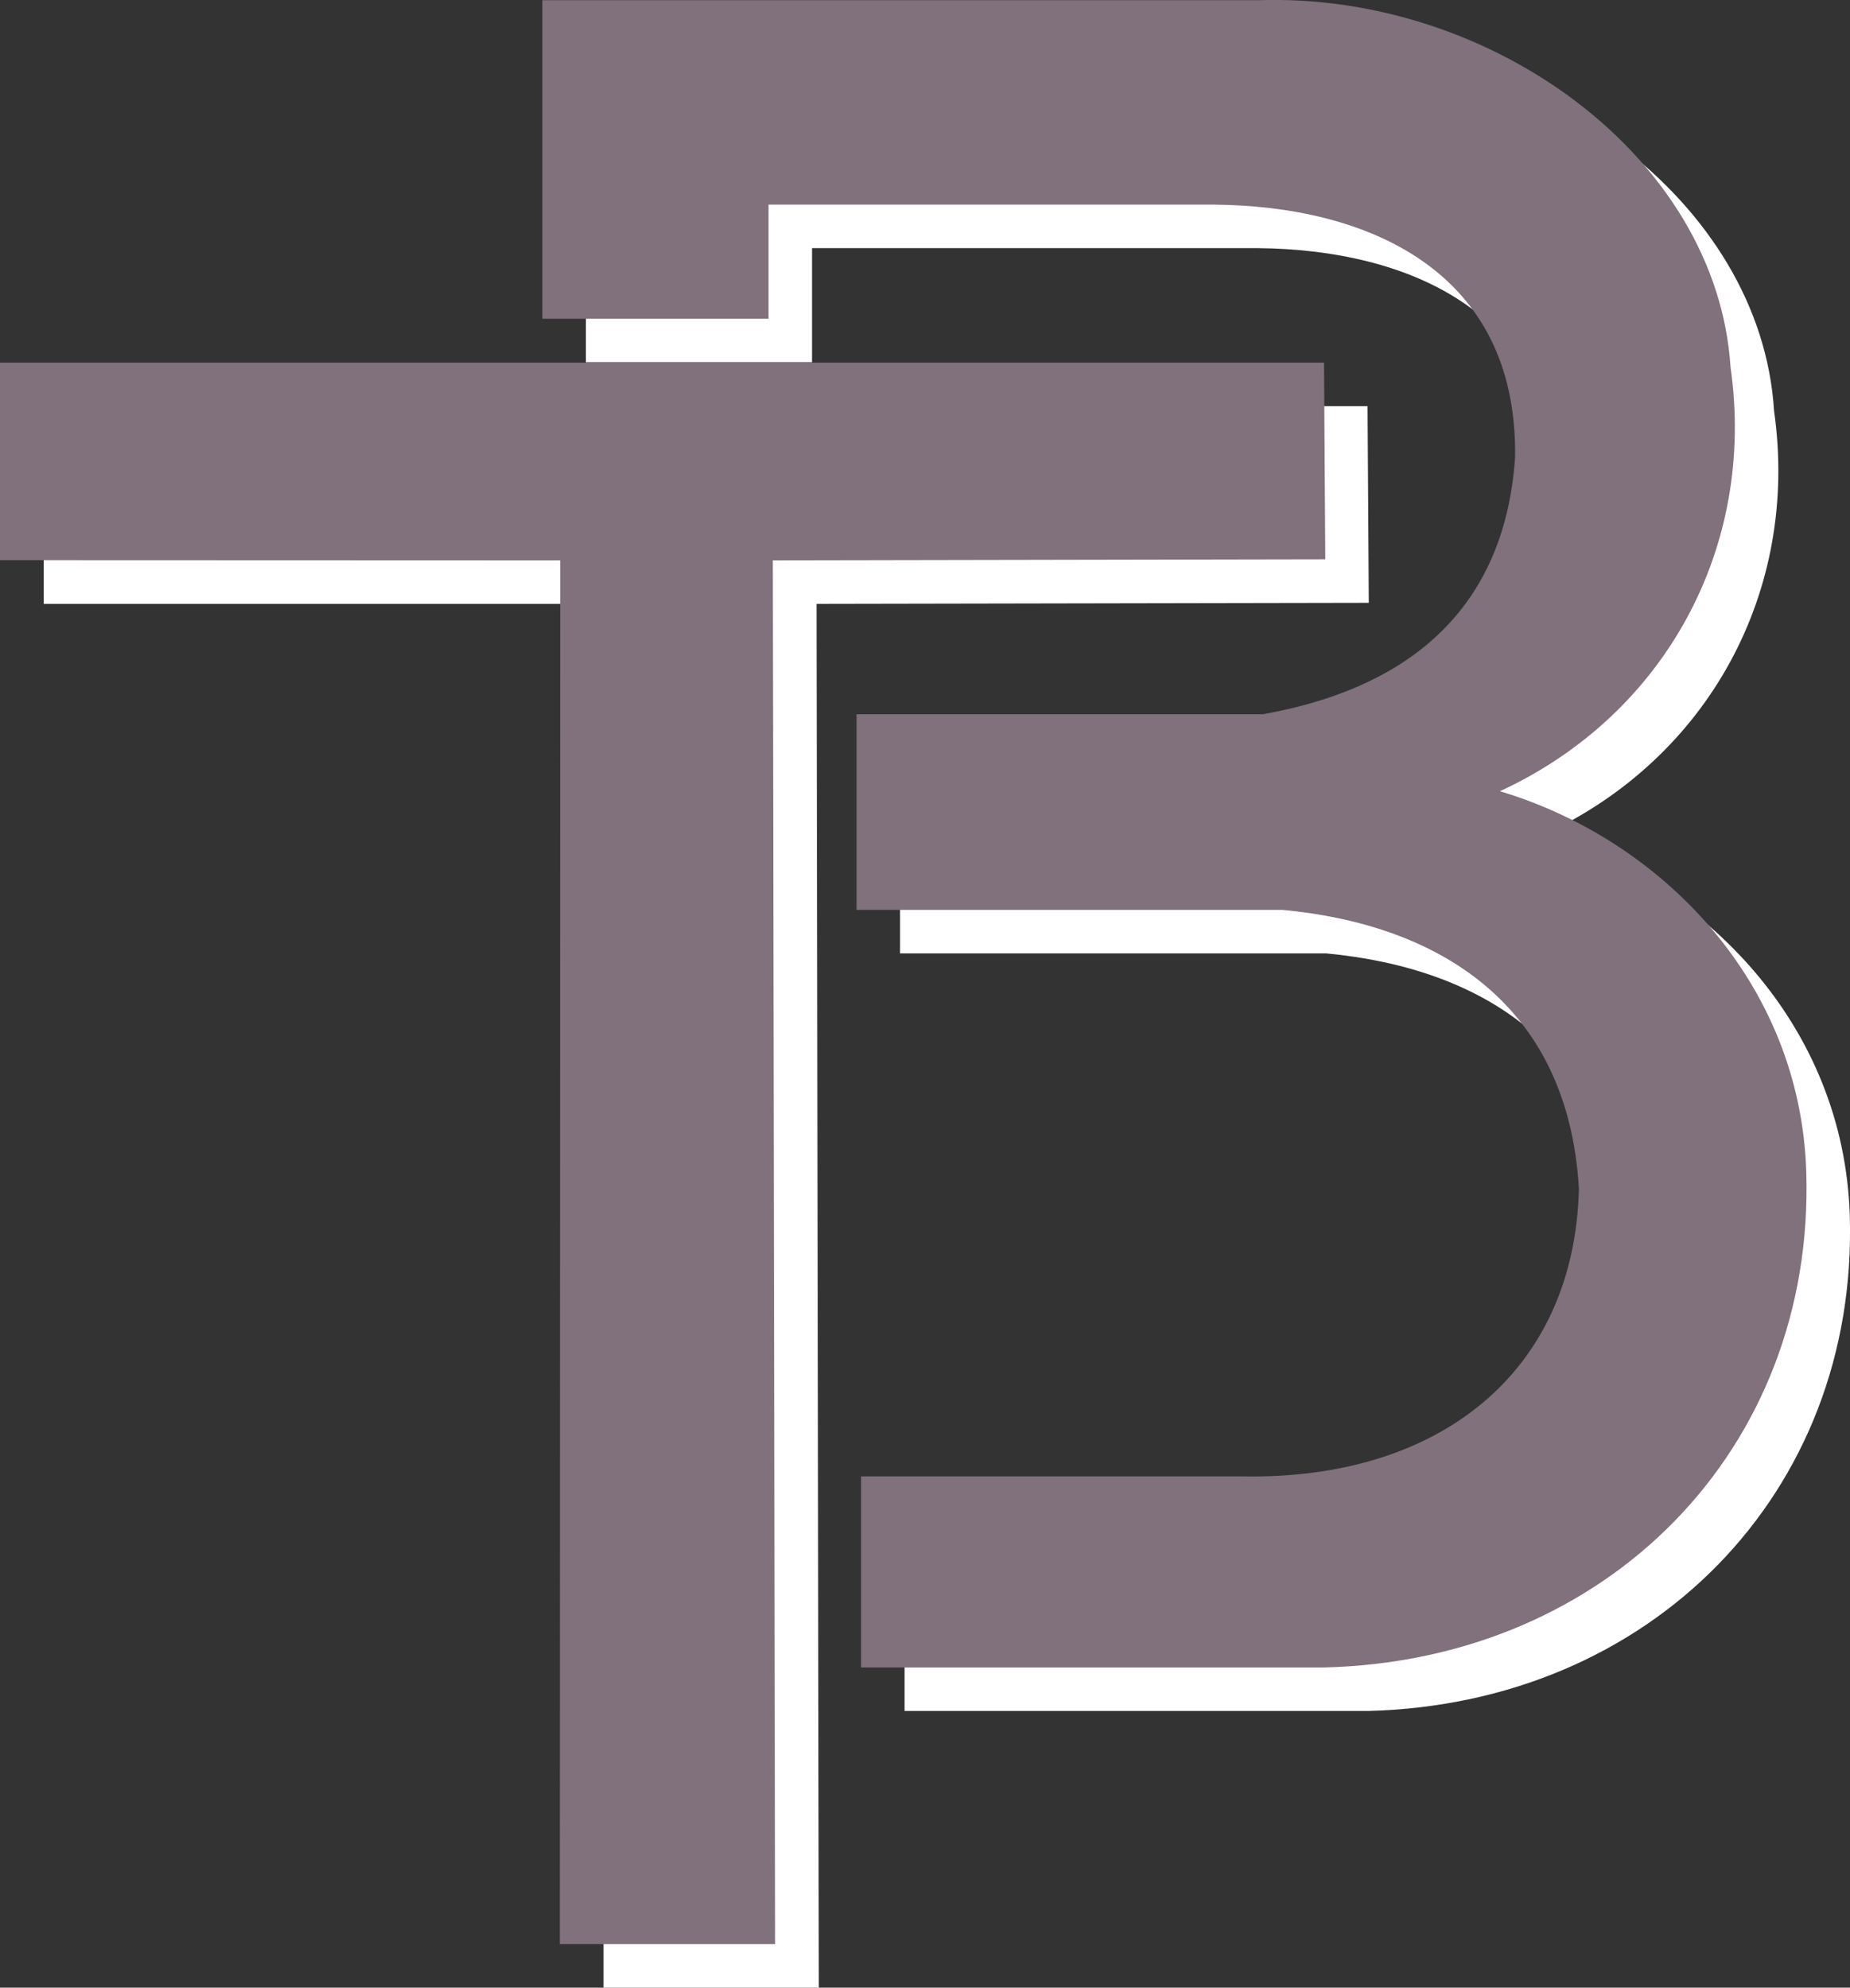
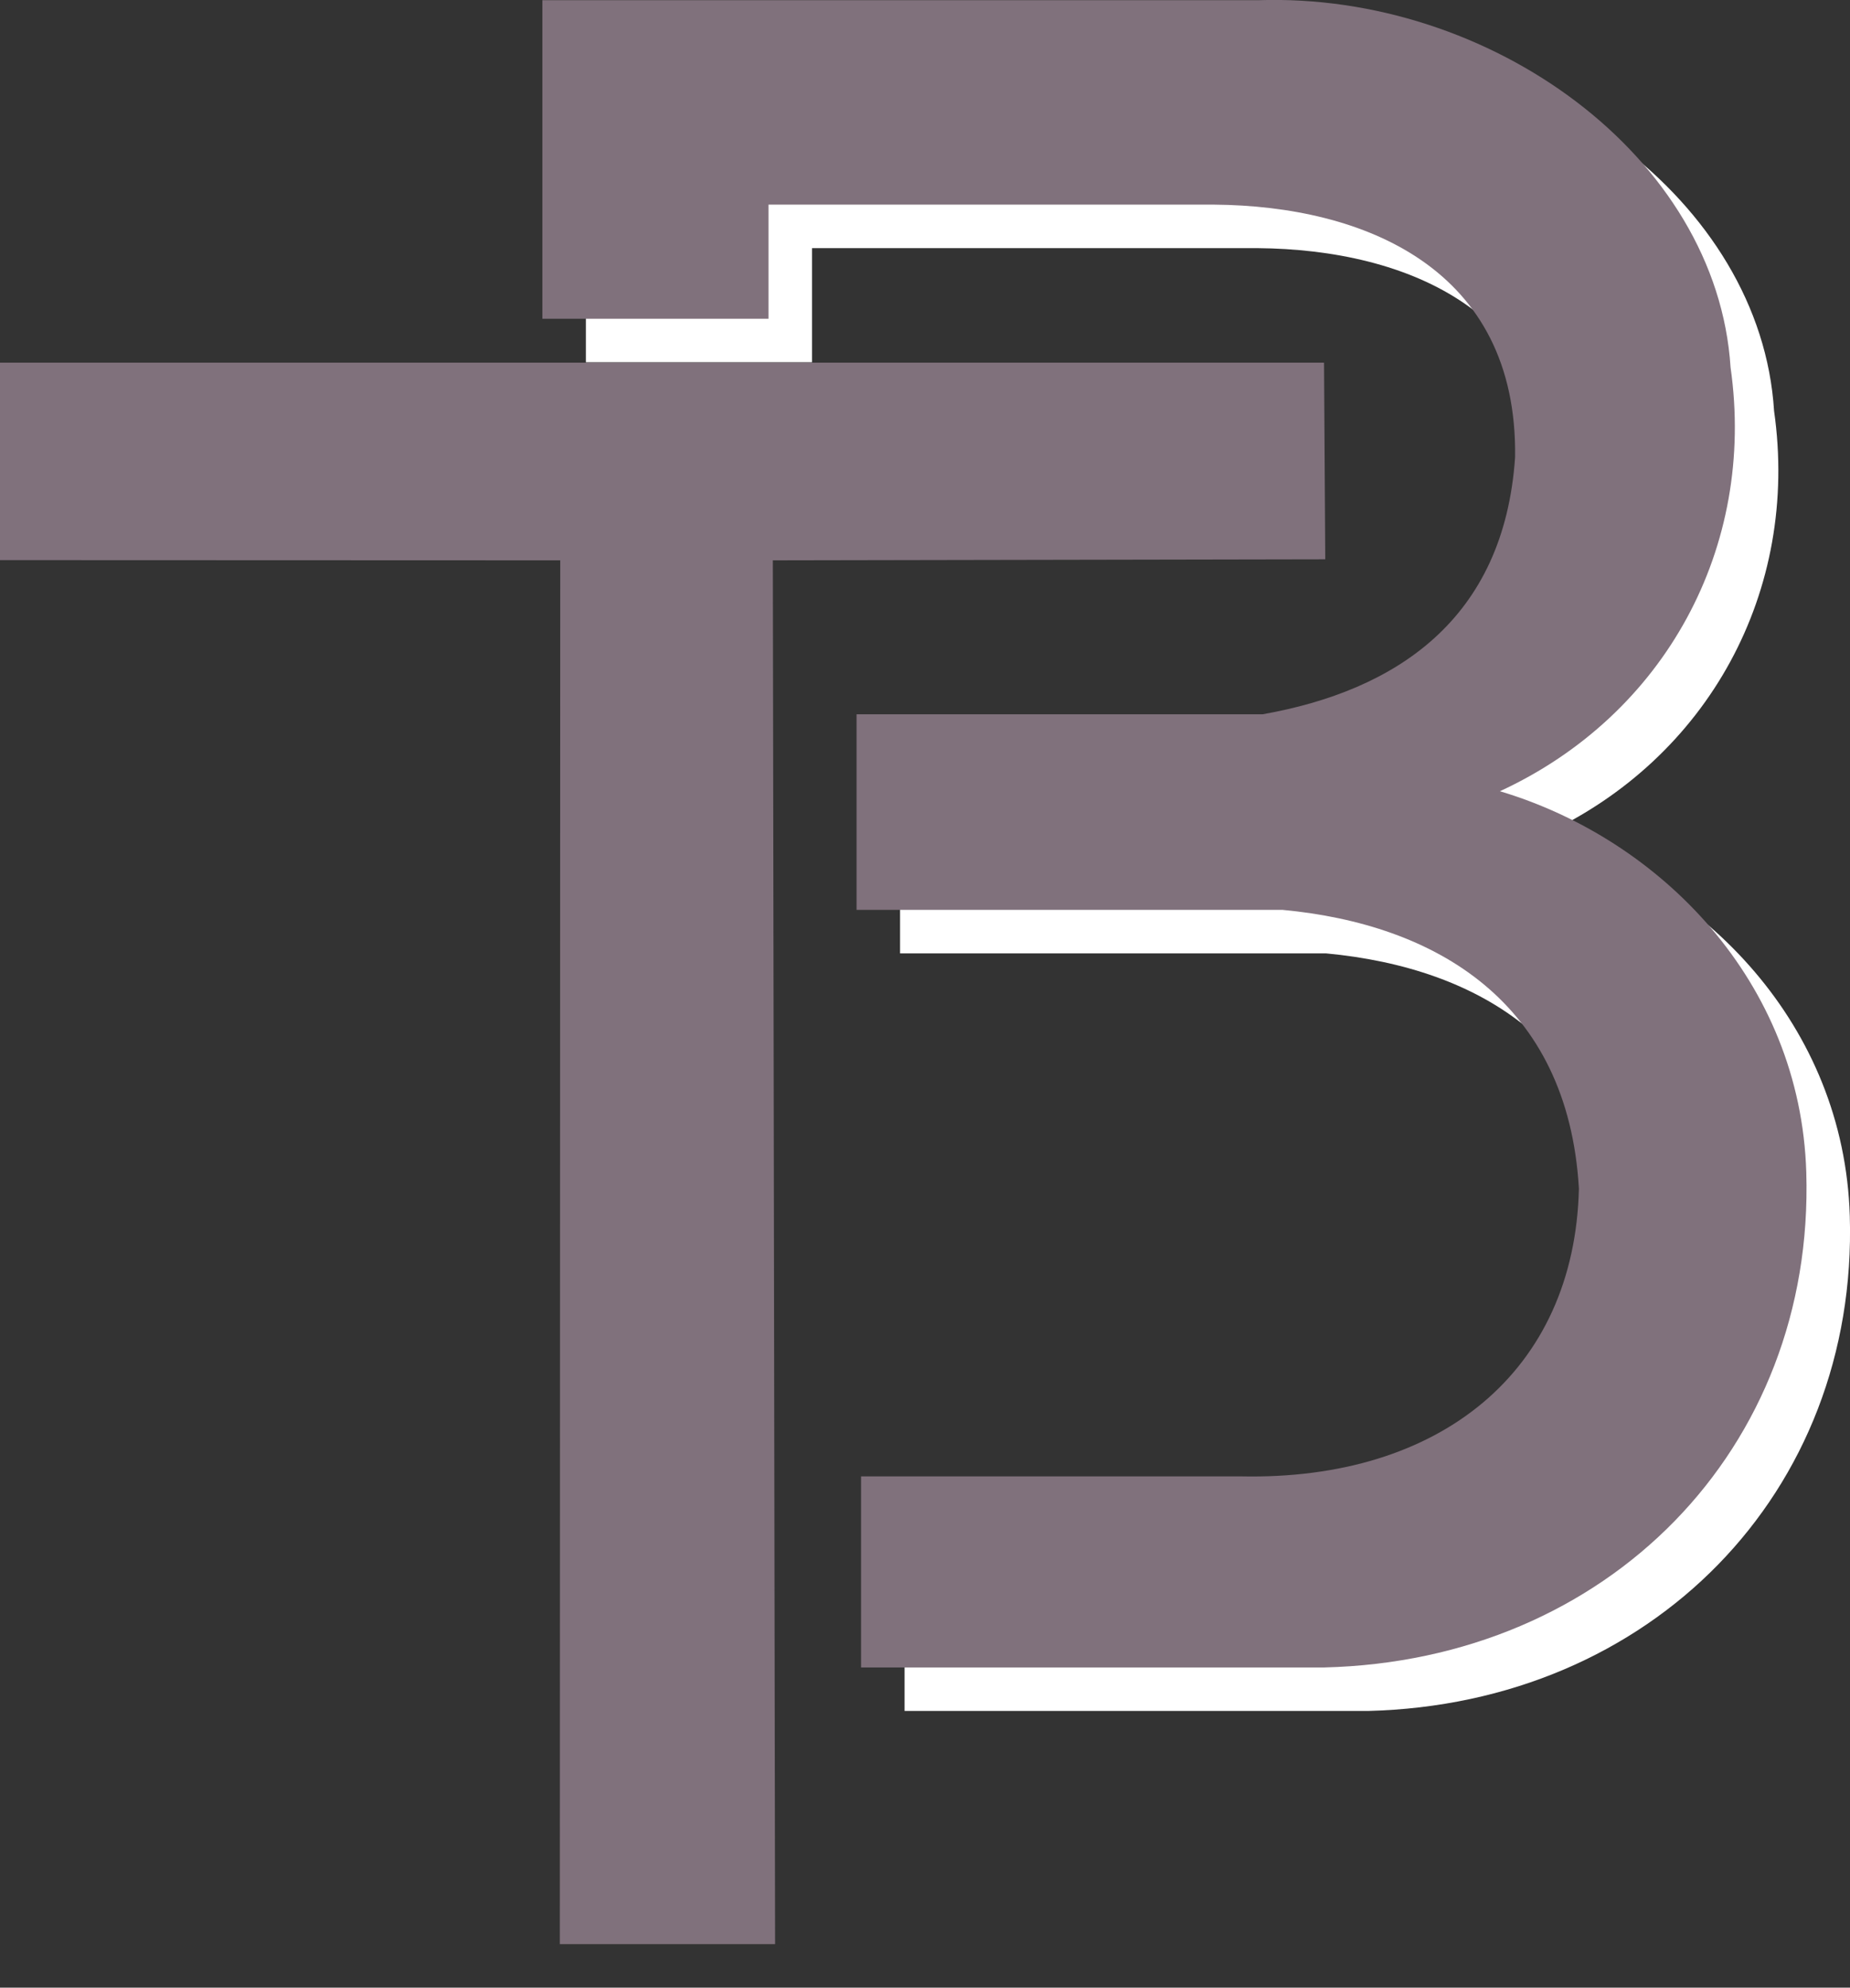
<svg xmlns="http://www.w3.org/2000/svg" id="Ebene_2" data-name="Ebene 2" viewBox="0 0 90.15 96.84">
  <rect x="0" y="0" width="90.15" height="96.84" fill="#333333" stroke="none" />
  <defs>
    <style>      .cls-1 {        fill: #80717c;      }      .cls-1, .cls-2 {        stroke-width: 0px;      }      .cls-2 {        fill: #fff;      }    </style>
  </defs>
  <g id="Ebene_2-2" data-name="Ebene 2">
    <g>
-       <polygon class="cls-2" points="2.13 19.8 2.13 29.42 29.42 29.42 29.41 96.84 39.9 96.84 39.79 29.42 66.7 29.37 66.64 19.79 2.13 19.8" />
      <path class="cls-2" d="m28.55,17.65h11.02v-5.56h21.72c7.29.06,14.79,3.1,14.66,12.31-.54,7.92-5.82,11.37-12.3,12.52h-19.79v9.53h20.76c7.47.7,13.91,4.49,14.44,13.58-.21,8.88-6.74,14.23-16.48,14.02h-18.5v9.31h22.57c13.81-.34,23.9-10.65,23.49-24.12-.28-9.29-7.1-16.23-14.93-18.57,8.04-3.71,12.49-11.88,11.24-20.65-.64-10.27-11.7-18.25-23-17.87H28.55v15.51h0Z" />
      <polygon class="cls-1" points="0 17.67 0 27.29 27.3 27.3 27.28 94.72 37.77 94.72 37.66 27.3 64.58 27.25 64.52 17.67 0 17.67" />
      <path class="cls-1" d="m26.43,15.53h11.02v-5.56h21.72c7.29.06,14.79,3.1,14.66,12.31-.54,7.92-5.82,11.37-12.3,12.52h-19.79v9.53h20.76c7.47.7,13.91,4.49,14.44,13.58-.21,8.88-6.74,14.23-16.48,14.02h-18.5v9.31h22.57c13.81-.34,23.9-10.65,23.49-24.12-.28-9.29-7.1-16.23-14.93-18.57,8.04-3.71,12.49-11.88,11.24-20.65C83.67,7.61,72.61-.37,61.31.01H26.43v15.51h0Z" />
    </g>
  </g>
</svg>